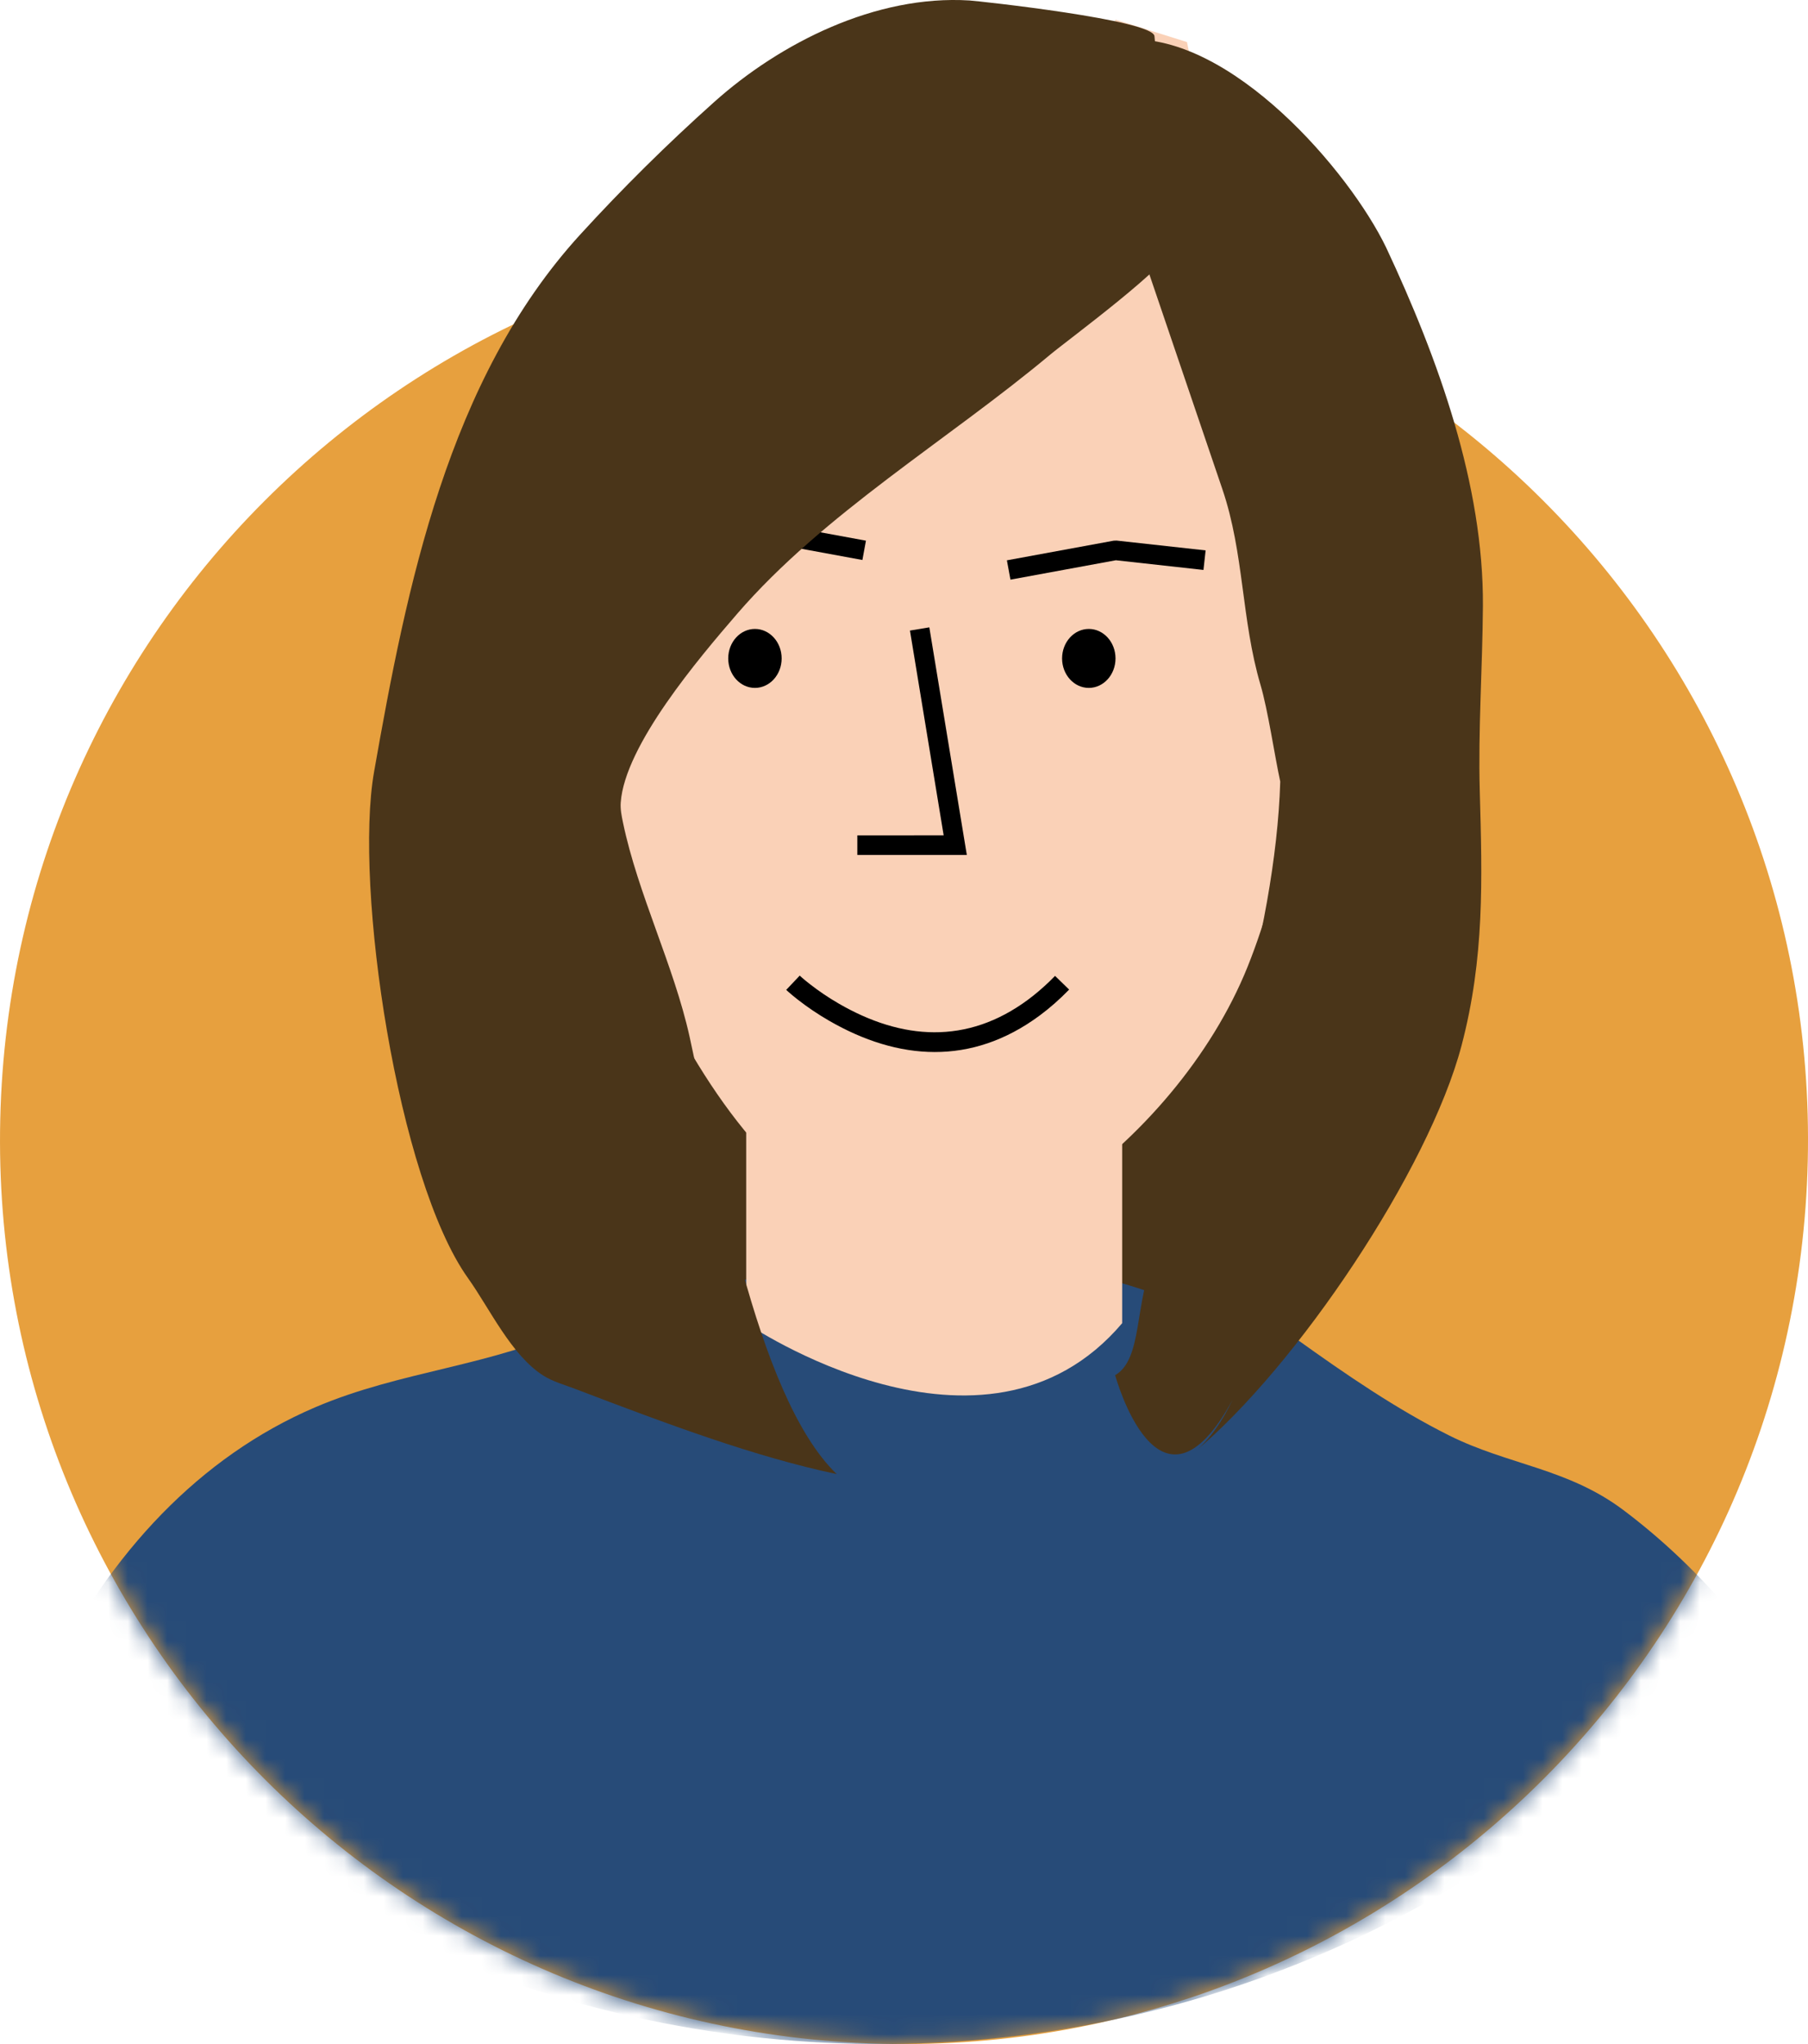
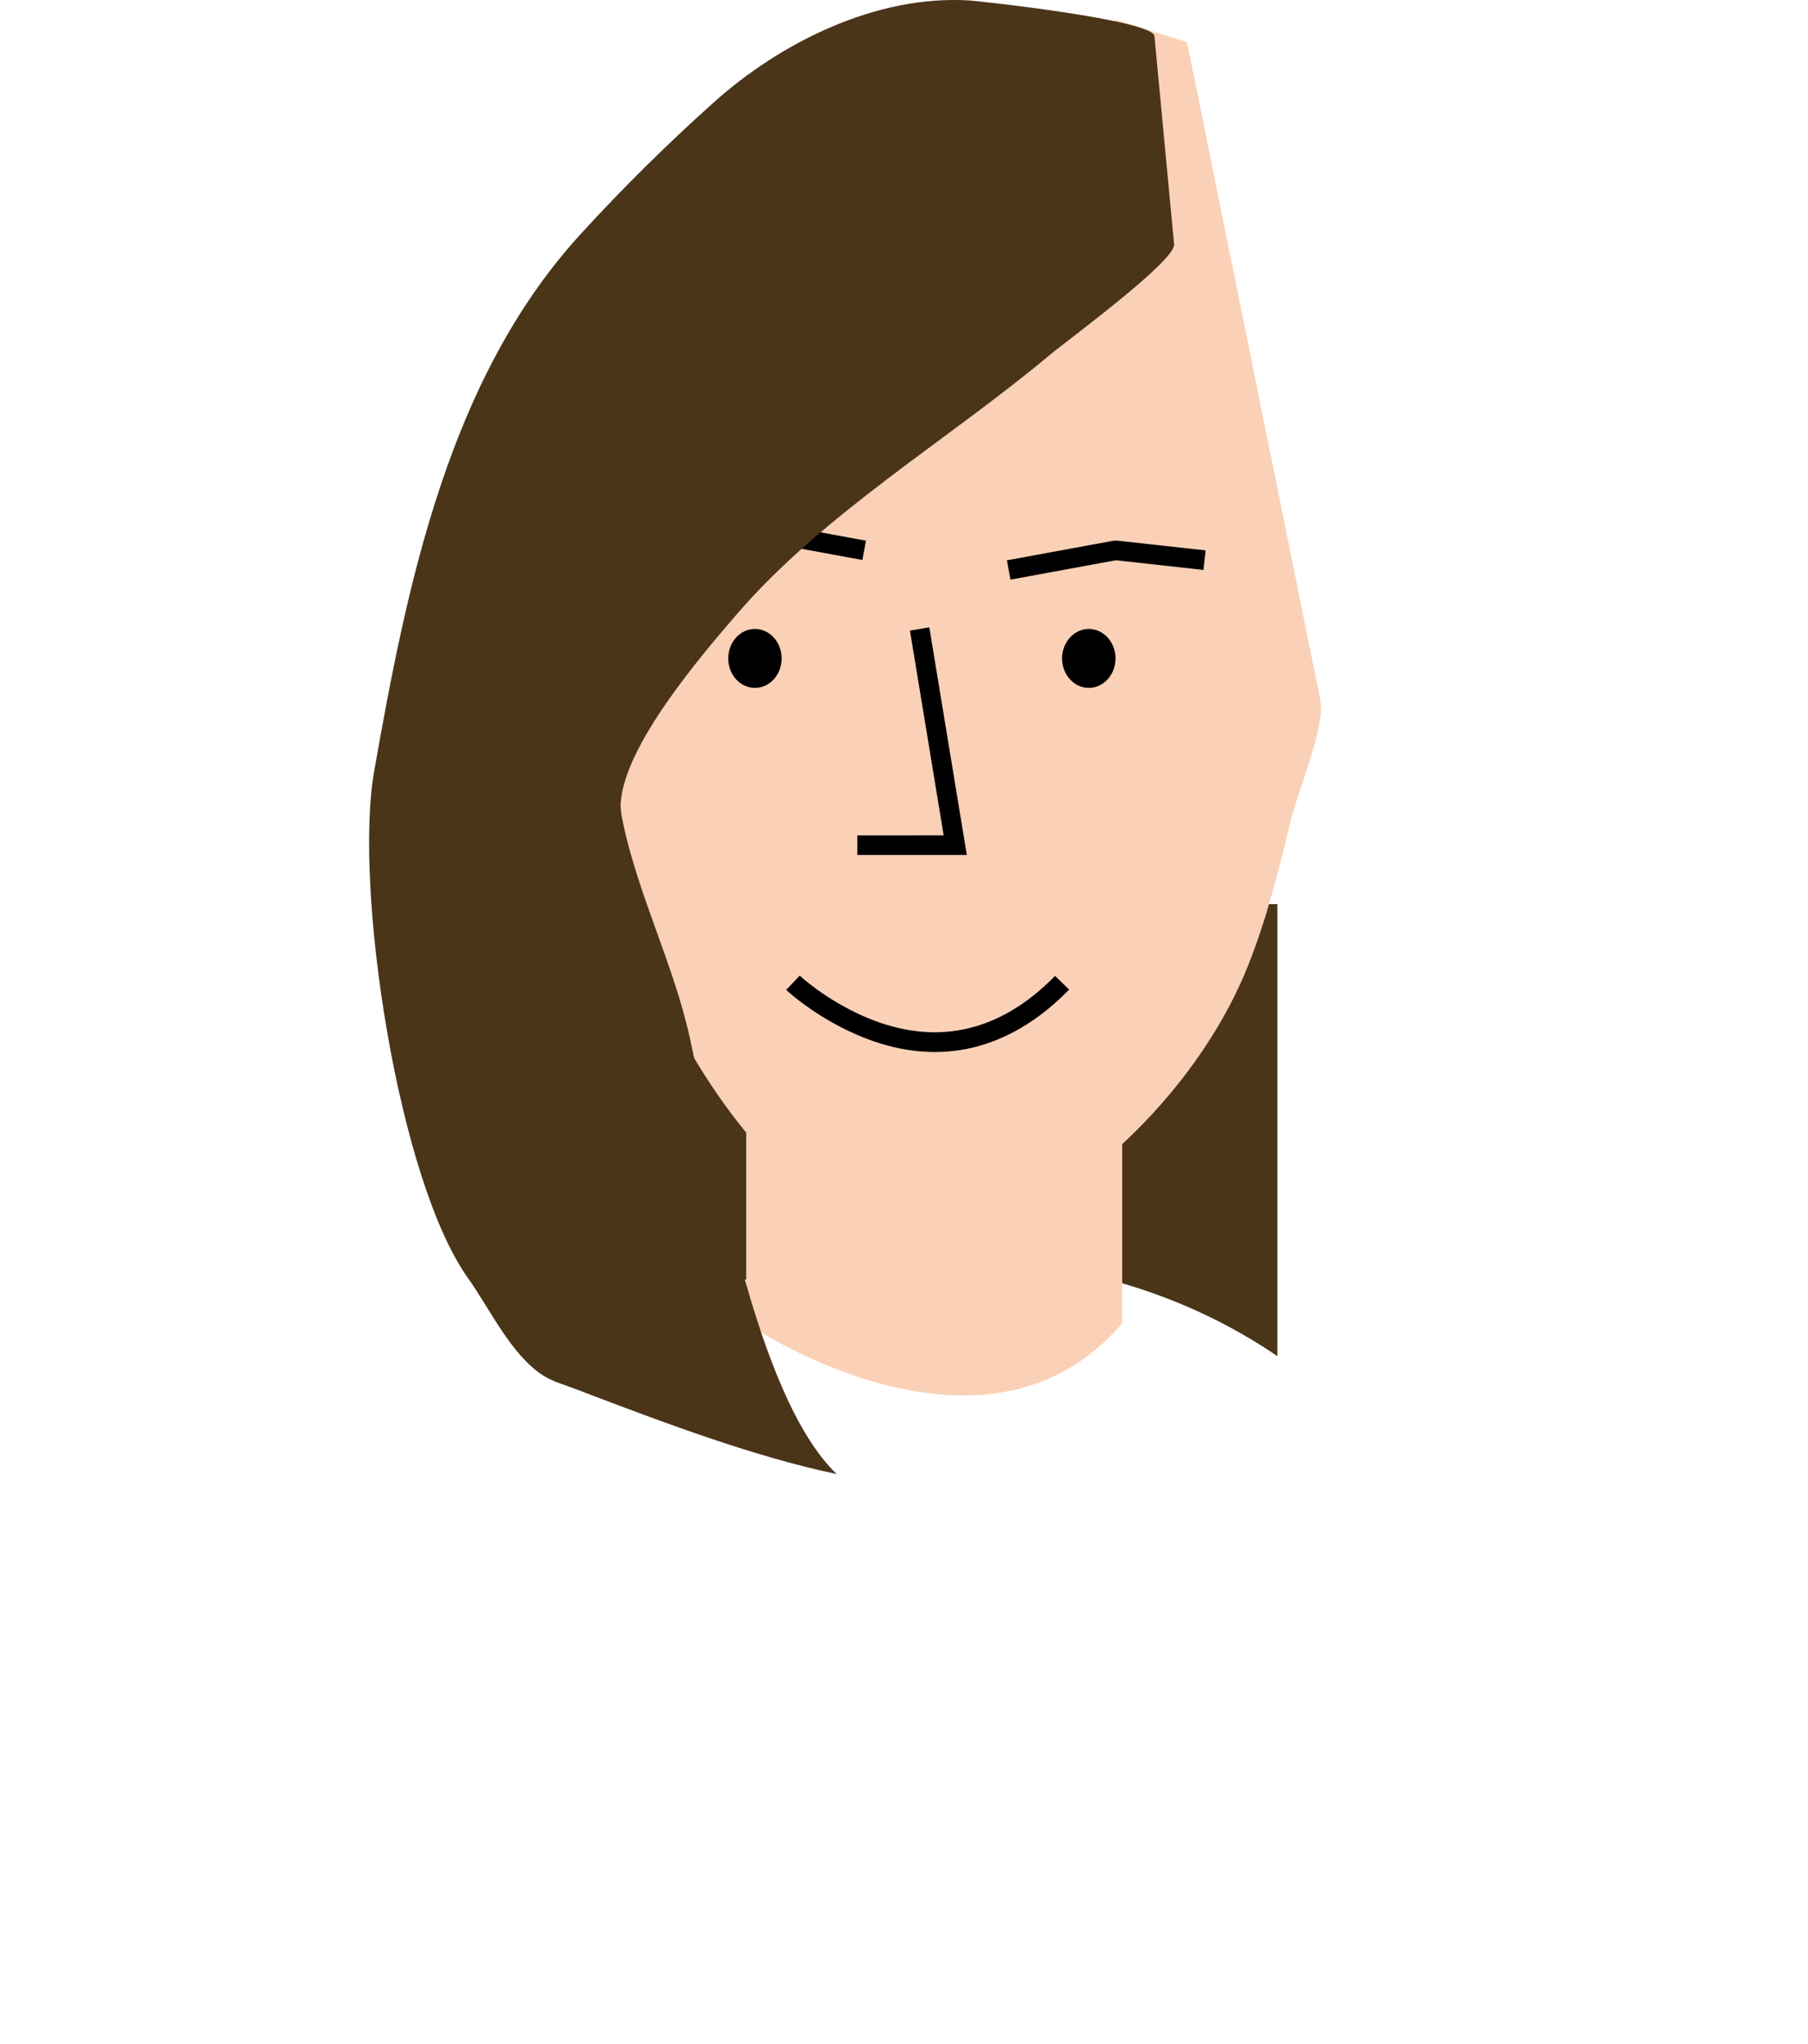
<svg xmlns="http://www.w3.org/2000/svg" xmlns:xlink="http://www.w3.org/1999/xlink" width="92" height="104" viewBox="0 0 92 104">
  <defs>
-     <path id="l06cmn3dpa" d="M91.988 47.064C91.4 72.463 70.334 92.576 44.936 91.988 19.538 91.4-.575 70.334.013 44.936.6 19.538 21.666-.575 47.064.013 72.463.6 92.576 21.666 91.988 47.064" />
-   </defs>
+     </defs>
  <g fill="none" fill-rule="evenodd">
    <g transform="translate(-1) translate(1 12)">
      <mask id="23bqi6sueb" fill="#fff">
        <use xlink:href="#l06cmn3dpa" />
      </mask>
      <use fill="#E7A03E" xlink:href="#l06cmn3dpa" />
      <path fill="#274B78" d="M43.462 91.985c18.242.424 34.683-7.757 45.513-20.842-.283-.369-.57-.73-.867-1.08-1.671-1.988-3.535-3.753-5.501-5.231-2.833-2.13-5.858-2.295-8.855-3.791-2.685-1.34-5.253-3.1-7.765-4.9-3.22-2.31-6.387-4.786-9.447-7.435l-4.951-.194L38.58 48c-.094 3.94-6.99 6.416-9.182 7.458-4.348 2.063-8.986 2.271-13.363 4.145-5.865 2.51-10.421 7.398-13.555 13.69 10.2 11.165 24.718 18.312 40.98 18.691" mask="url(#23bqi6sueb)" />
    </g>
    <path fill="#4A3519" d="M28 46h38v23c-4.897-3.333-10.724-5-17.482-5C41.759 64 34.92 65.667 28 69V46z" transform="translate(-1)" />
    <path fill="#FAD1B7" d="M38.97 57v10.323s12.11 8.274 19.132 0v-9.411S48.382 63.6 38.971 57" transform="translate(-1)" />
    <path fill="#FAD1B7" d="M68.182 35.601c.277 1.366-1.139 4.633-1.496 6.121-.606 2.524-1.234 5.06-2.204 7.47-1.834 4.554-5.46 8.76-9.495 11.513-12.483 8.521-20.682-8.738-23.607-18.155L29.22 35.6l11.552-15.424 13.592-8.903L57.763 1 61.4 2.14l6.783 33.46" transform="translate(-1)" />
    <path fill="#000" fill-rule="nonzero" d="M57.817 27.504L62.348 28.004 62.238 28.998 57.781 28.505 52.417 29.492 52.236 28.509 57.672 27.509z" transform="translate(-1)" />
    <path fill="#000" d="M57.763 33.5c0 .83-.61 1.5-1.359 1.5-.75 0-1.36-.67-1.36-1.5 0-.828.61-1.5 1.36-1.5.75 0 1.359.672 1.359 1.5" transform="translate(-1)" />
    <path fill="#000" fill-rule="nonzero" d="M47.303 32.082L48.289 31.919 50.197 43.501 44.625 43.501 44.625 42.501 49.018 42.5zM41.006 50.364l.688-.726.117.106c.097.085.233.197.405.331.433.338.927.677 1.475.993 3.191 1.843 6.509 2.101 9.622-.206.373-.277.74-.59 1.103-.94l.27-.27.717.697c-.486.5-.984.938-1.495 1.316-3.483 2.582-7.214 2.291-10.718.269-.589-.34-1.122-.705-1.59-1.07l-.255-.205c-.076-.063-.142-.12-.199-.169l-.14-.126zM39.483 26.504L39.628 26.509 45.064 27.509 44.883 28.492 39.518 27.505 35.061 27.998 34.952 27.004z" transform="translate(-1)" />
    <path fill="#000" d="M40.774 33.5c0 .83-.61 1.5-1.36 1.5-.75 0-1.358-.67-1.358-1.5 0-.828.608-1.5 1.359-1.5.75 0 1.359.672 1.359 1.5" transform="translate(-1)" />
    <path fill="#4A3519" d="M60.745 12.45c0 .88-5.437 4.867-6.305 5.593-5.202 4.35-11.517 8.075-15.933 13.191-1.935 2.243-5.712 6.684-5.921 9.594-.026.347.046.693.117 1.033.758 3.636 2.584 7.26 3.387 10.888C37.415 58.756 39.415 71 43.576 75c-4.161-.881-8.486-2.493-13.315-4.337-.552-.21-1.114-.363-1.603-.668-1.635-1.022-2.753-3.44-3.843-4.964-3.58-5.014-5.814-19.894-4.78-25.764 1.654-9.392 3.755-19.963 10.49-27.334 2.152-2.356 4.427-4.606 6.817-6.744 3.354-3 8.215-5.464 12.993-5.165.427.026 9.41.995 9.41 1.825l1 10.6z" transform="translate(-1)" />
-     <path fill="#4A3519" d="M58.35 2.009l1 11.552s3.826 11.26 3.85 11.327c1.112 3.271.962 6.64 1.94 9.955.382 1.294.717 3.604 1.005 4.923-.23 7.67-3.386 17.68-6.4 24.235-1.04 2.261-.58 5.139-2 5.967 0 0 2.218 8.173 5.977 1.248-.506 1.059-1.132 1.99-1.928 2.651 5.185-4.315 11.91-14.34 13.577-20.672 1.172-4.452 1.053-8.43.927-12.938-.087-3.132.138-6.281.16-9.415.04-6.164-2.263-12.57-4.922-18.243-1.881-3.907-7.887-10.868-13.187-10.59z" transform="translate(-1)" />
  </g>
</svg>